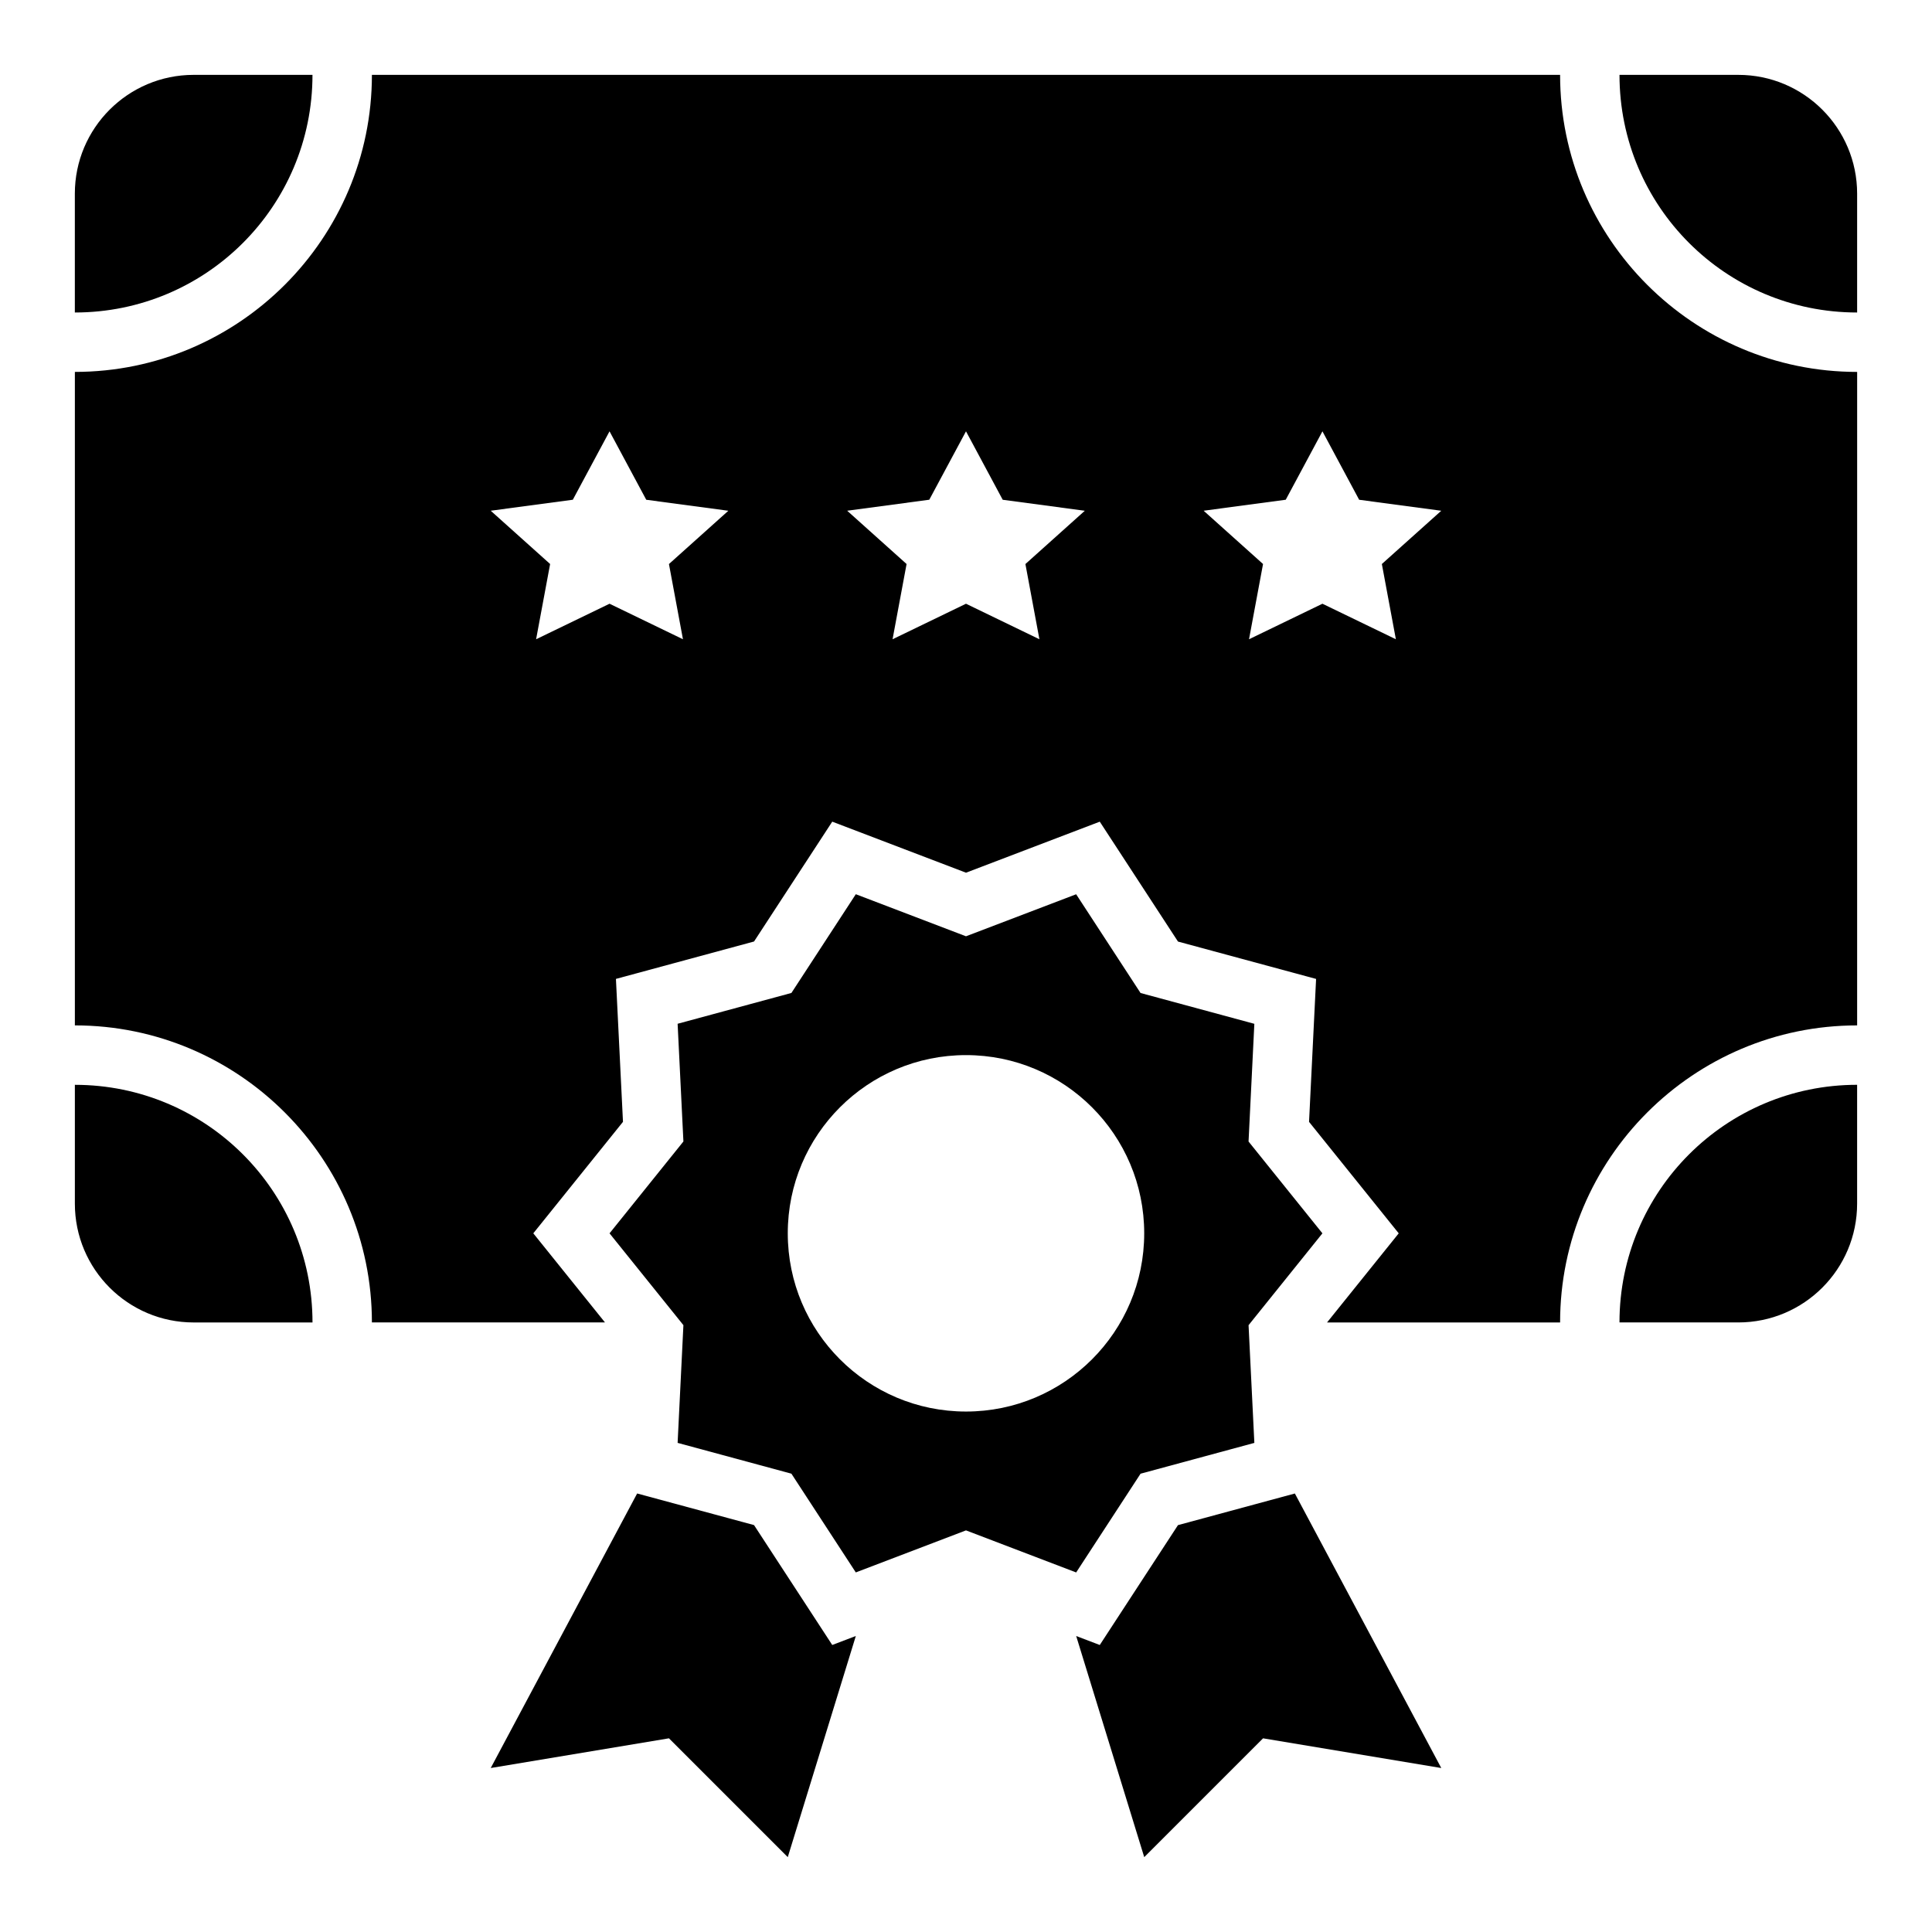
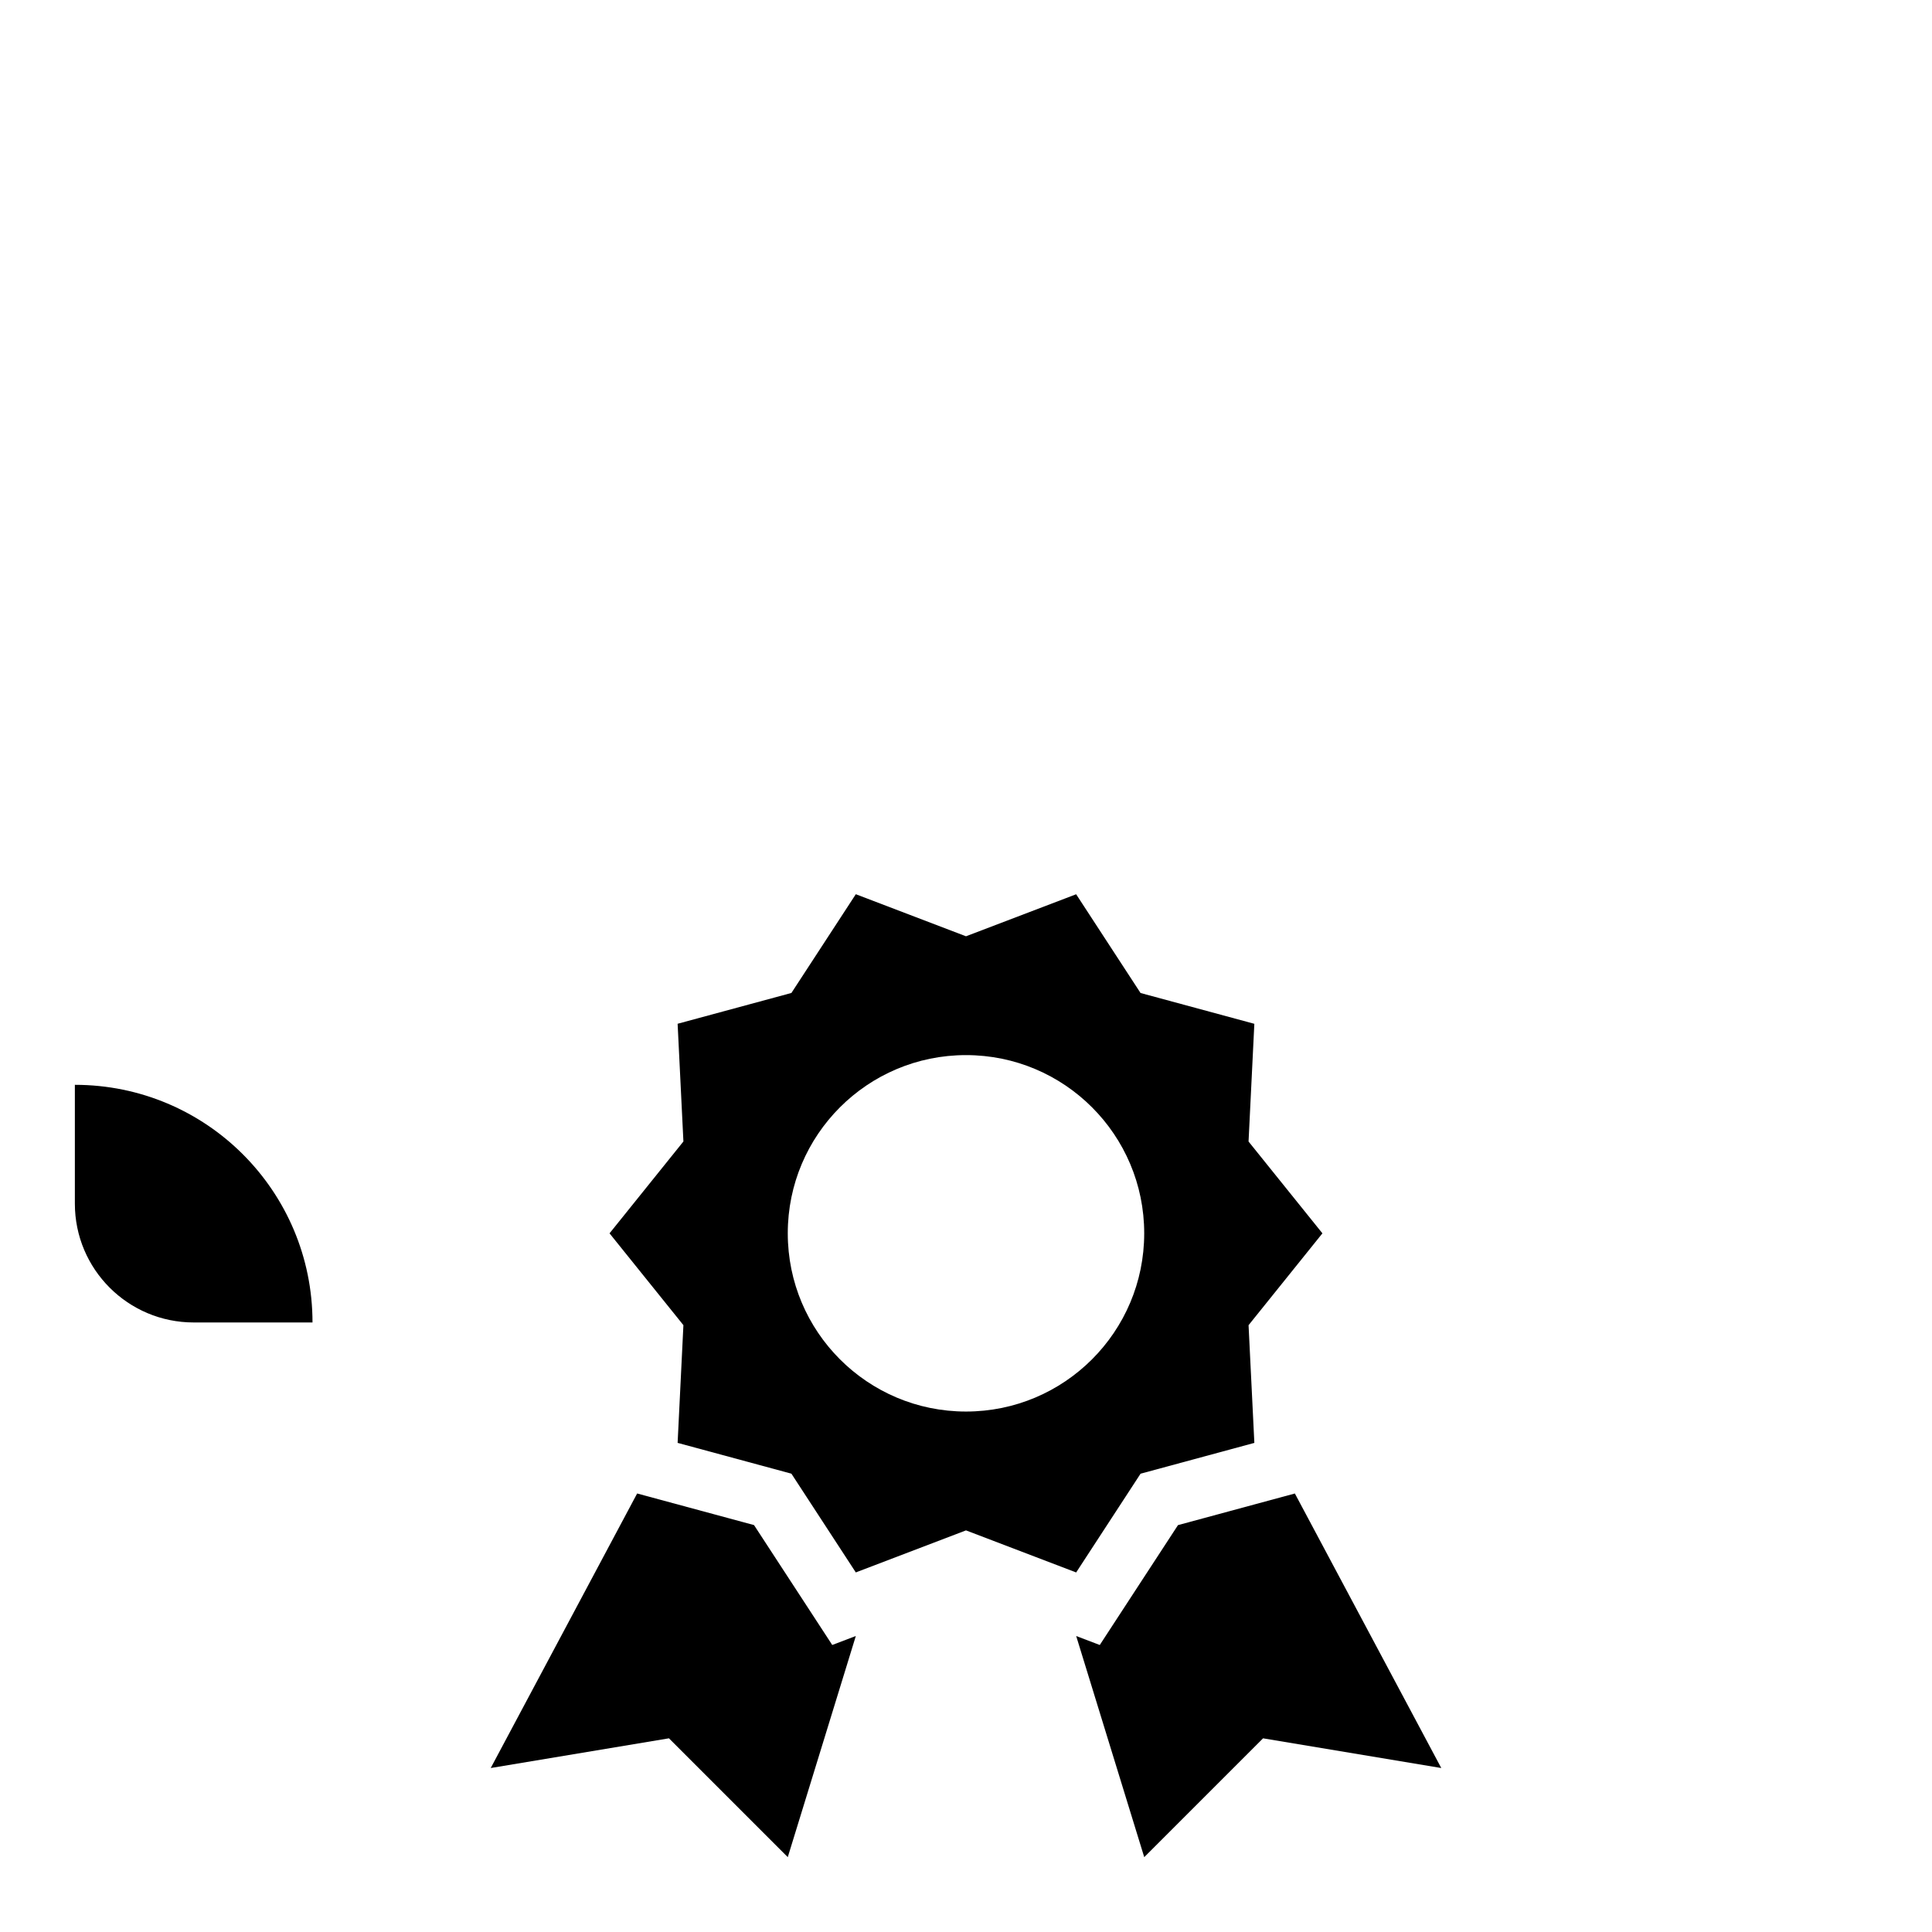
<svg xmlns="http://www.w3.org/2000/svg" fill="#000000" width="800px" height="800px" version="1.1" viewBox="144 144 512 512">
  <g>
-     <path d="m604.67 163.84h-31.488c0 34.809 28.168 62.977 62.977 62.977v-31.488c0-17.387-14.102-31.488-31.488-31.488z" />
-     <path d="m573.18 494.46h31.488c17.391 0 31.488-14.098 31.488-31.488v-31.488c-34.812 0.004-62.977 28.168-62.977 62.977z" />
-     <path d="m226.81 163.84h-31.488c-17.387 0-31.488 14.102-31.488 31.488v31.488c34.812 0 62.977-28.164 62.977-62.977z" />
    <path d="m163.84 431.49v31.488c0 17.391 14.098 31.488 31.488 31.488h31.488c0-34.812-28.164-62.977-62.977-62.977z" />
    <path d="m321.28 604.67 31.488 31.488 18.035-58.602-6.25 2.379-20.727-31.773-30.977-8.375-38.801 72.754z" />
    <path d="m435.45 579.94-6.25-2.379 18.035 58.602 31.488-31.488 47.23 7.871-38.801-72.754-30.977 8.383z" />
    <path d="m325.11 495.18-1.535 31.195 30.156 8.164 17.066 26.168 29.199-11.141 29.199 11.148 17.066-26.168 30.156-8.164-1.535-31.195 19.574-24.34-19.578-24.332 1.535-31.195-30.156-8.164-17.066-26.168-29.195 11.137-29.199-11.148-17.066 26.168-30.156 8.164 1.535 31.195-19.578 24.344zm74.887-71.566c26.086 0 47.23 21.145 47.23 47.23s-21.145 47.23-47.23 47.23-47.23-21.145-47.23-47.23c-0.004-26.086 21.141-47.23 47.23-47.23z" />
-     <path d="m557.44 163.84h-314.88c0 43.406-35.312 78.719-78.719 78.719v173.18c43.406 0 78.719 35.312 78.719 78.719h61.766l-18.996-23.617 23.766-29.543-1.867-37.879 36.598-9.91 20.727-31.762 35.449 13.527 35.449-13.523 20.727 31.773 36.598 9.902-1.867 37.879 23.766 29.543-18.996 23.617 61.762-0.004c0-43.406 35.312-78.719 78.719-78.719l0.004-173.18c-43.406 0-78.723-35.316-78.723-78.723zm-232.45 149.57-19.457-9.414-19.461 9.414 3.715-19.941-15.742-14.121 21.758-2.914 9.73-18.129 9.73 18.137 21.758 2.914-15.742 14.121zm94.465 0-19.457-9.414-19.461 9.414 3.715-19.941-15.742-14.121 21.758-2.914 9.73-18.129 9.73 18.137 21.758 2.914-15.742 14.121zm90.75-19.941 3.715 19.941-19.461-9.414-19.457 9.414 3.715-19.941-15.742-14.121 21.758-2.914 9.727-18.129 9.73 18.137 21.758 2.914z" />
  </g>
</svg>